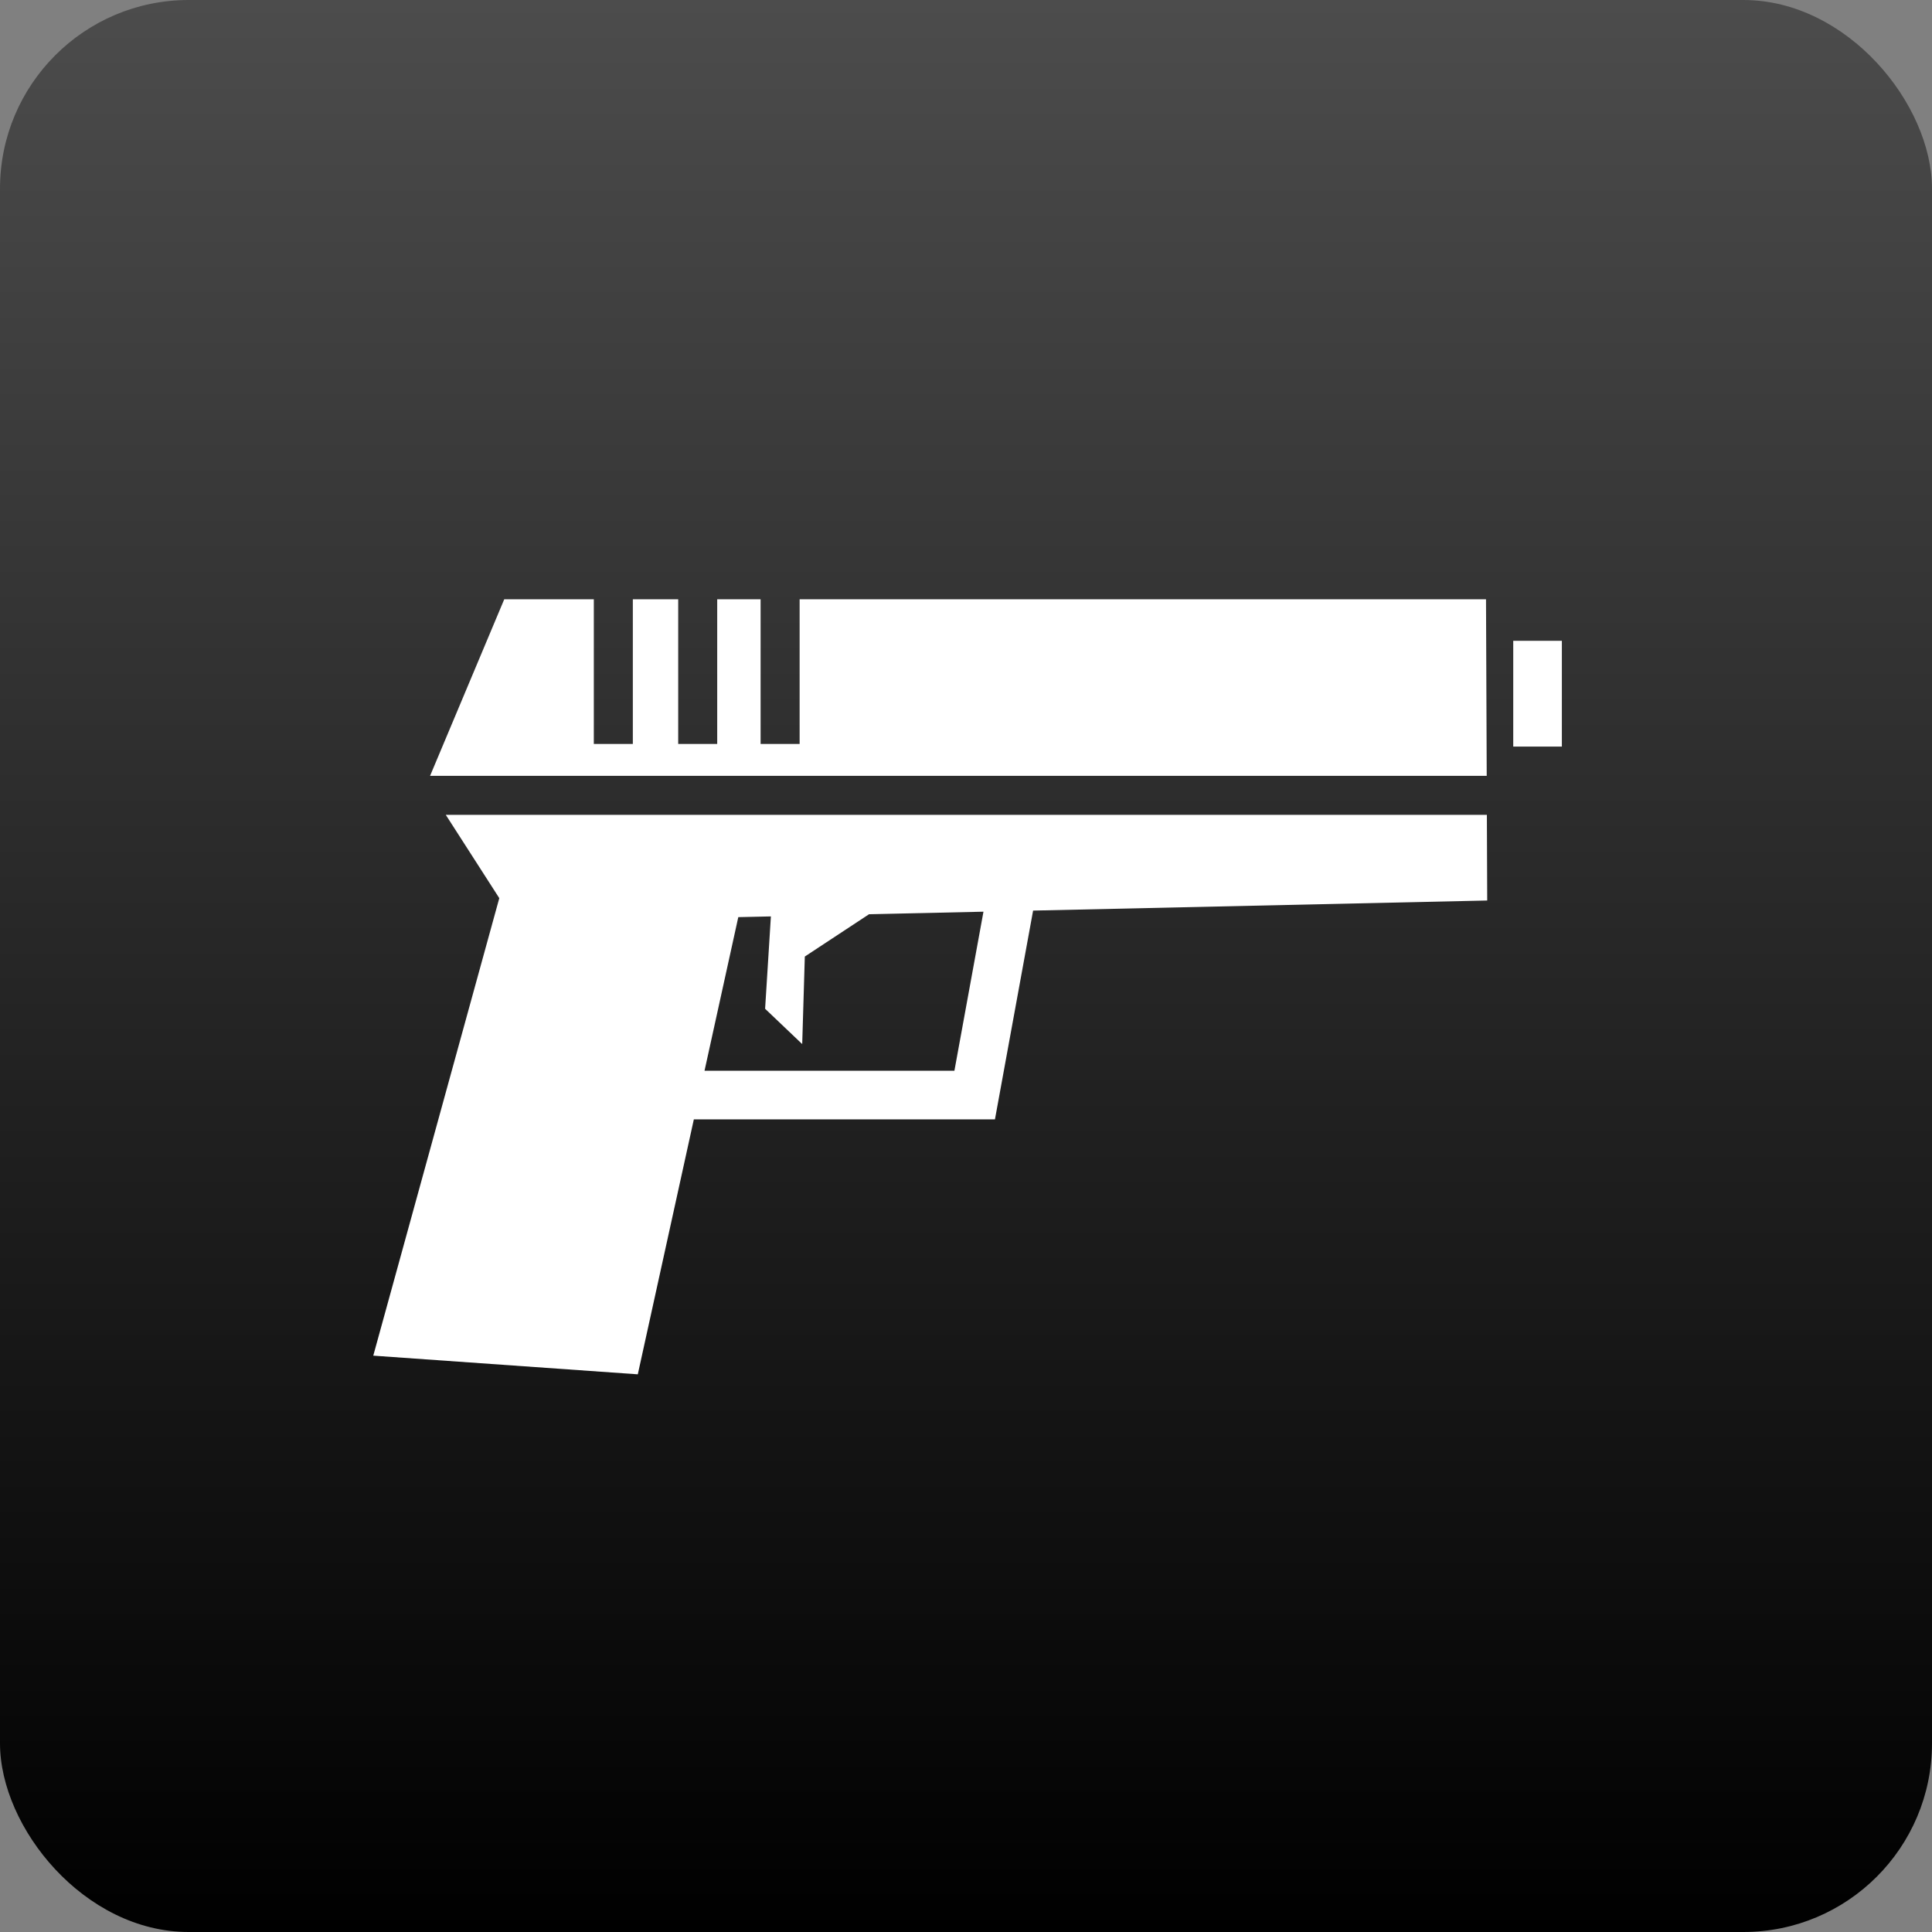
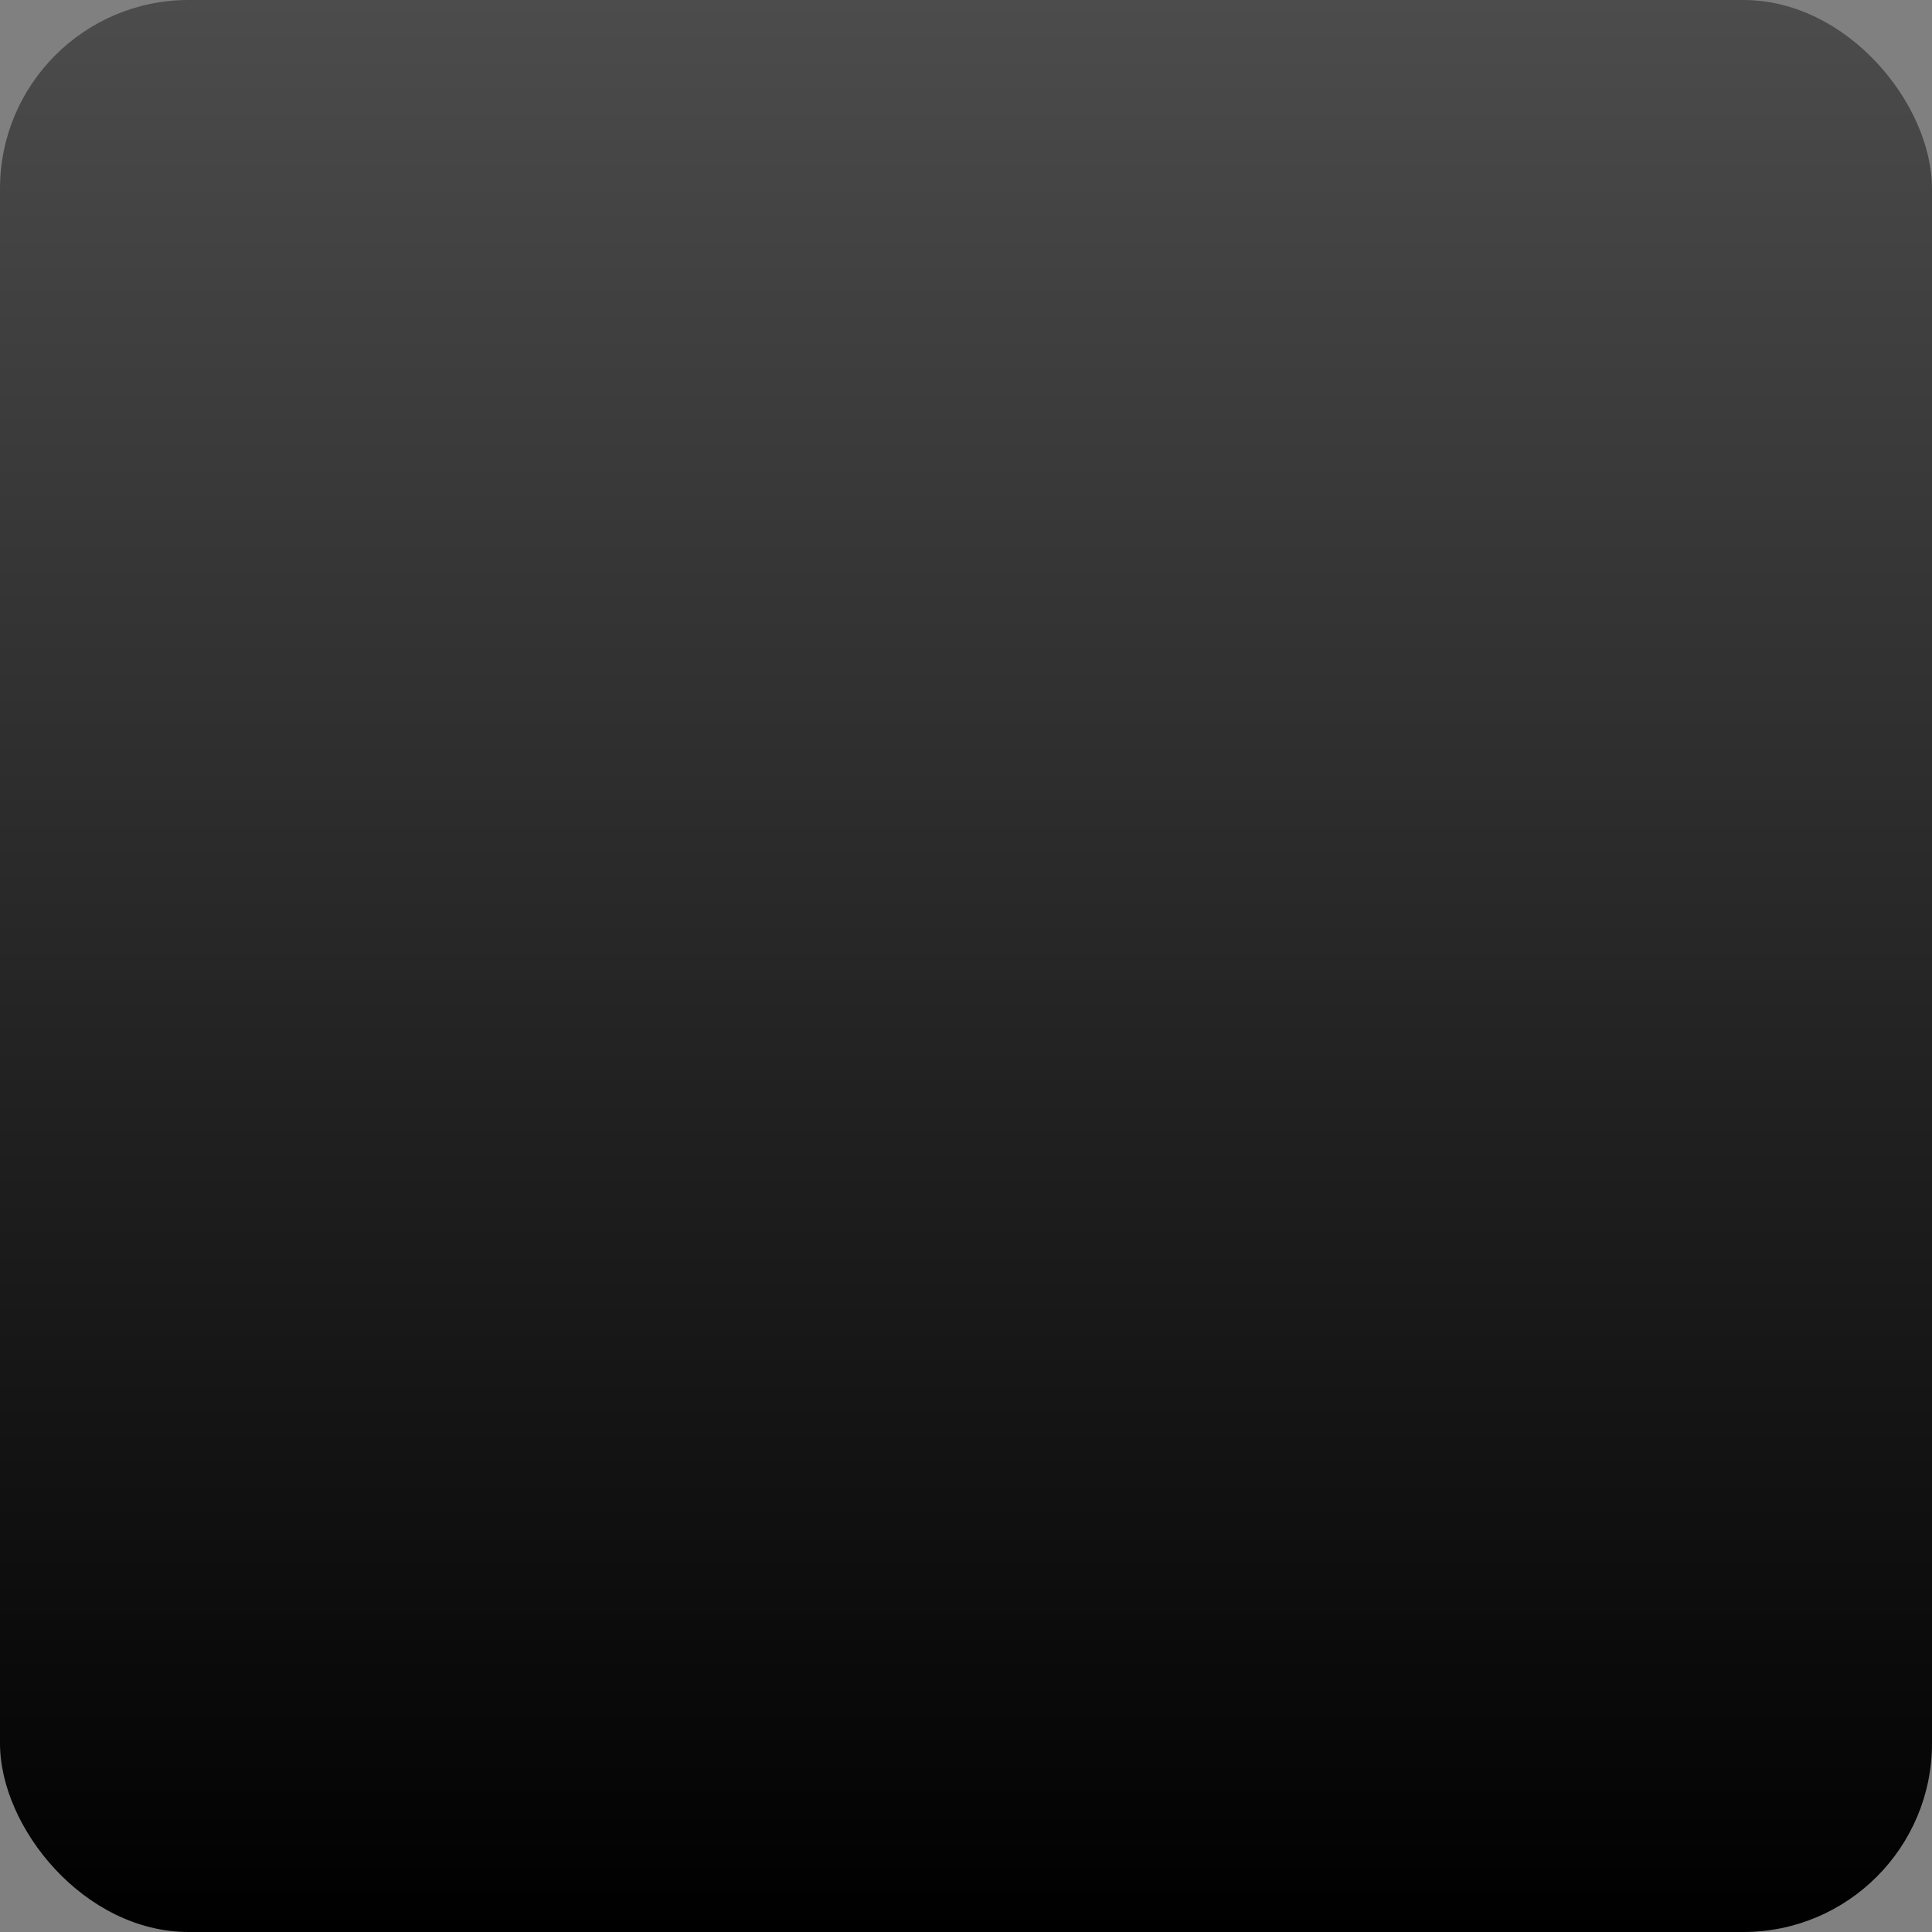
<svg xmlns="http://www.w3.org/2000/svg" width="512" height="512" viewBox="0 0 512 512" fill="none">
  <rect x="0" y="0" width="512" height="512" fill="#808080" stroke="none" />
  <g clip-path="url(#clip0_756_90)">
    <rect width="512" height="512" rx="50" fill="url(#paint0_linear_756_90)" />
-     <path d="M133.631 158.816L113.974 205.605H393.996L393.808 158.817H211.909V197.154H201.567V158.817H190.067V197.154H179.729V158.817H167.709V197.154H157.367V158.817L133.631 158.816ZM401.024 169.82V197.853H413.909V169.82H401.024ZM118.139 215.946L132.318 238.019L98.921 359.262L169.024 364.209L183.875 296.645H263.673L273.783 241.315L394.127 238.645L394.037 215.947H118.138L118.139 215.946ZM260.629 241.607L252.928 283.762H186.706L195.655 243.05L204.294 242.858L202.761 267.334L212.594 276.694L213.285 253.493L230.308 242.28L260.63 241.607H260.629Z" fill="white" />
  </g>
  <defs>
    <linearGradient id="paint0_linear_756_90" x1="256" y1="0" x2="256" y2="512" gradientUnits="userSpaceOnUse">
      <stop stop-color="#4C4C4C" />
      <stop offset="1" />
    </linearGradient>
    <clipPath id="clip0_756_90">
      <rect width="512" height="512" fill="white" />
    </clipPath>
  </defs>
</svg>